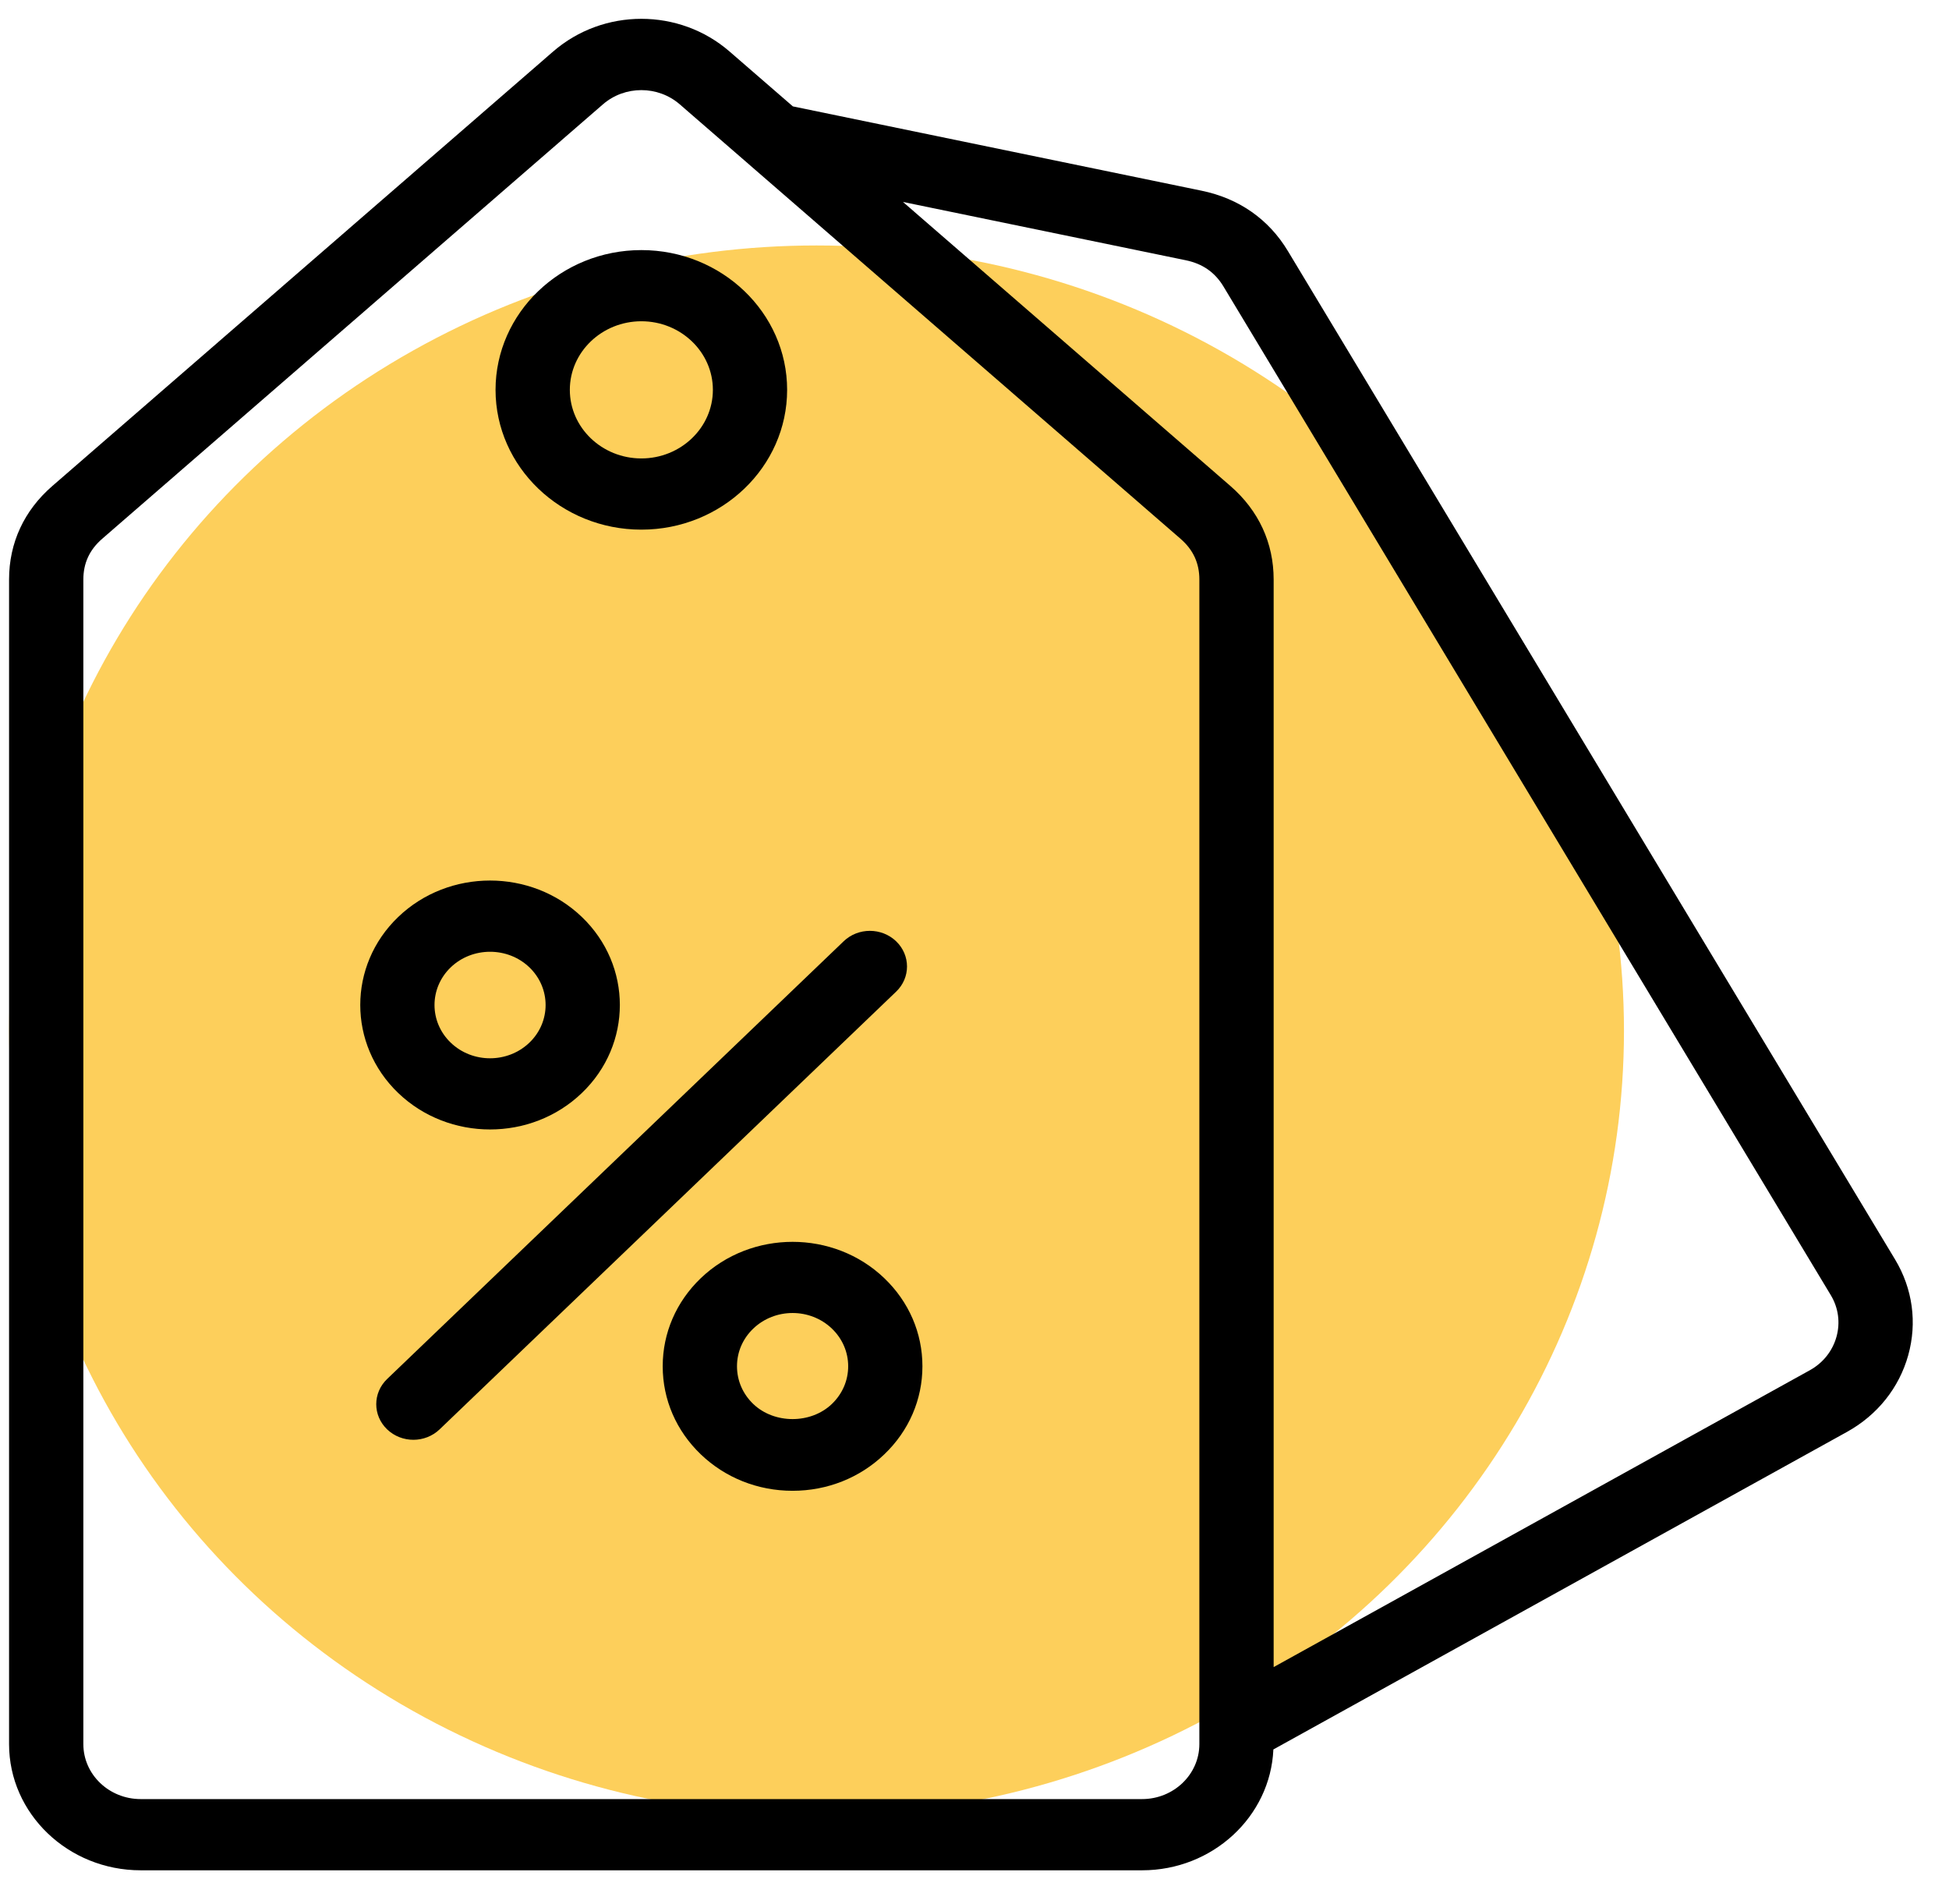
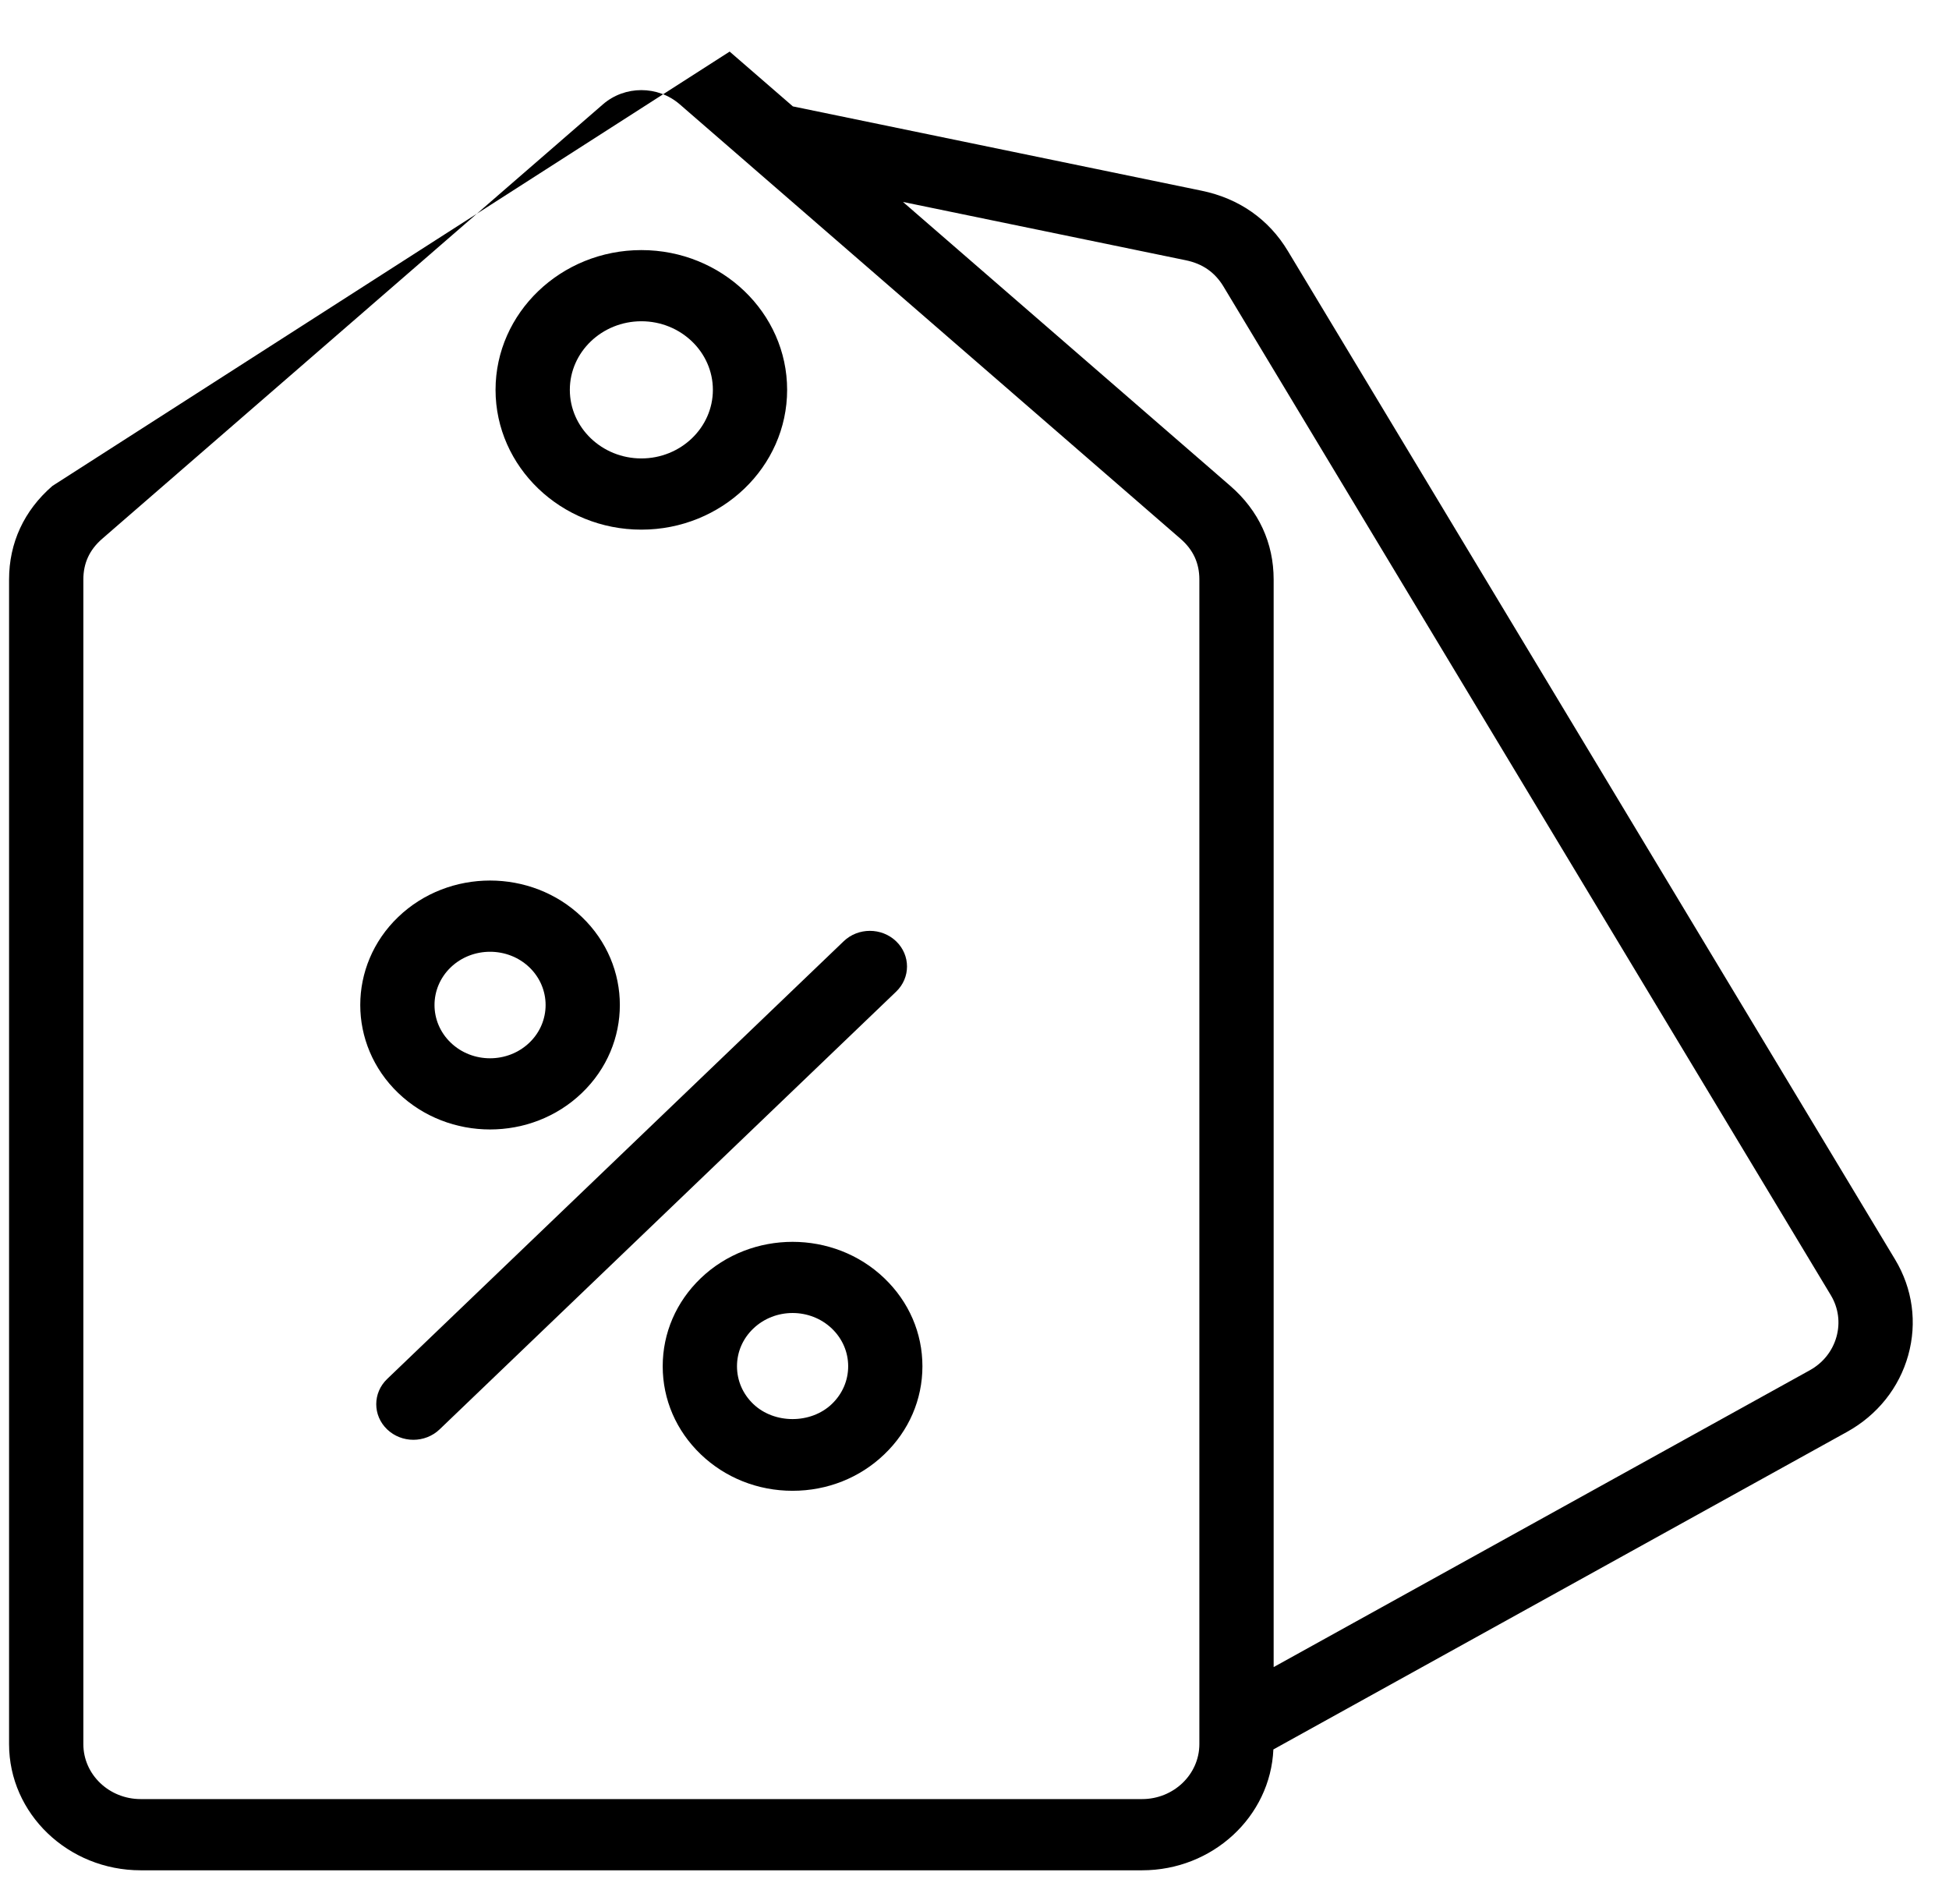
<svg xmlns="http://www.w3.org/2000/svg" width="43" height="42" viewBox="0 0 43 42" fill="none">
-   <ellipse cx="18.015" cy="22.739" rx="17.814" ry="17.324" fill="#FDCF5B" />
-   <path d="M14.15 11.684C15.923 11.684 17.366 10.3 17.366 8.6C17.366 6.9 15.923 5.517 14.15 5.517C12.377 5.517 10.934 6.9 10.933 8.6C10.934 10.3 12.377 11.684 14.15 11.684ZM14.15 7.087C15.02 7.087 15.728 7.766 15.728 8.6C15.728 9.434 15.02 10.113 14.15 10.113C13.28 10.113 12.572 9.434 12.572 8.6C12.572 7.766 13.28 7.088 14.15 7.087ZM41.811 27.785L28.413 5.536C27.992 4.836 27.333 4.376 26.51 4.207L17.493 2.347L16.098 1.138C14.988 0.174 13.313 0.174 12.202 1.138L1.156 10.72C0.531 11.262 0.2 11.976 0.2 12.784V38.476C0.2 40.01 1.503 41.259 3.104 41.259H25.197C26.756 41.259 28.029 40.073 28.094 38.593L40.749 31.588C41.419 31.217 41.899 30.617 42.1 29.898C42.301 29.178 42.198 28.428 41.811 27.785ZM25.197 39.688H3.104C2.406 39.688 1.839 39.145 1.839 38.476V12.784C1.839 12.422 1.975 12.128 2.255 11.885L13.302 2.302C13.544 2.092 13.847 1.988 14.15 1.988C14.454 1.988 14.757 2.093 14.999 2.303L26.045 11.885C26.325 12.128 26.461 12.422 26.461 12.784V38.475C26.461 39.144 25.894 39.688 25.197 39.688ZM40.517 29.491C40.429 29.805 40.221 30.066 39.929 30.228L28.1 36.776V12.785C28.1 11.977 27.77 11.263 27.145 10.72L19.922 4.455L26.165 5.742C26.534 5.819 26.805 6.008 26.994 6.322L40.392 28.571C40.56 28.85 40.605 29.177 40.517 29.491ZM19.771 21.876L9.699 31.532C9.539 31.685 9.329 31.762 9.12 31.762C8.911 31.762 8.701 31.685 8.541 31.532C8.221 31.225 8.221 30.728 8.541 30.421L18.613 20.765C18.932 20.458 19.451 20.458 19.771 20.765C20.091 21.072 20.091 21.57 19.771 21.876ZM15.46 28.198C14.919 28.717 14.621 29.406 14.621 30.14C14.621 30.874 14.919 31.563 15.46 32.082C16.001 32.601 16.721 32.887 17.486 32.887C18.252 32.887 18.971 32.601 19.511 32.082C20.053 31.564 20.351 30.874 20.351 30.14C20.351 29.406 20.053 28.717 19.511 28.198C18.396 27.128 16.578 27.127 15.46 28.198ZM18.353 30.972C17.89 31.416 17.082 31.416 16.619 30.972C16.387 30.75 16.26 30.455 16.26 30.14C16.26 29.826 16.387 29.531 16.619 29.309C16.858 29.08 17.172 28.965 17.486 28.965C17.801 28.965 18.115 29.08 18.354 29.309C18.585 29.531 18.713 29.826 18.713 30.14C18.713 30.454 18.585 30.75 18.353 30.972ZM10.812 24.916C11.546 24.916 12.279 24.648 12.837 24.112C13.955 23.042 13.955 21.299 12.837 20.228C11.721 19.157 9.903 19.157 8.786 20.228C7.669 21.299 7.669 23.041 8.786 24.112C9.345 24.648 10.078 24.916 10.812 24.916ZM9.945 21.339C10.184 21.11 10.498 20.996 10.812 20.996C11.126 20.996 11.44 21.11 11.679 21.339C12.157 21.798 12.157 22.544 11.679 23.002C11.201 23.46 10.423 23.461 9.945 23.002C9.467 22.544 9.467 21.798 9.945 21.339Z" fill="black" />
+   <path d="M14.15 11.684C15.923 11.684 17.366 10.3 17.366 8.6C17.366 6.9 15.923 5.517 14.15 5.517C12.377 5.517 10.934 6.9 10.933 8.6C10.934 10.3 12.377 11.684 14.15 11.684ZM14.15 7.087C15.02 7.087 15.728 7.766 15.728 8.6C15.728 9.434 15.02 10.113 14.15 10.113C13.28 10.113 12.572 9.434 12.572 8.6C12.572 7.766 13.28 7.088 14.15 7.087ZM41.811 27.785L28.413 5.536C27.992 4.836 27.333 4.376 26.51 4.207L17.493 2.347L16.098 1.138L1.156 10.72C0.531 11.262 0.2 11.976 0.2 12.784V38.476C0.2 40.01 1.503 41.259 3.104 41.259H25.197C26.756 41.259 28.029 40.073 28.094 38.593L40.749 31.588C41.419 31.217 41.899 30.617 42.1 29.898C42.301 29.178 42.198 28.428 41.811 27.785ZM25.197 39.688H3.104C2.406 39.688 1.839 39.145 1.839 38.476V12.784C1.839 12.422 1.975 12.128 2.255 11.885L13.302 2.302C13.544 2.092 13.847 1.988 14.15 1.988C14.454 1.988 14.757 2.093 14.999 2.303L26.045 11.885C26.325 12.128 26.461 12.422 26.461 12.784V38.475C26.461 39.144 25.894 39.688 25.197 39.688ZM40.517 29.491C40.429 29.805 40.221 30.066 39.929 30.228L28.1 36.776V12.785C28.1 11.977 27.77 11.263 27.145 10.72L19.922 4.455L26.165 5.742C26.534 5.819 26.805 6.008 26.994 6.322L40.392 28.571C40.56 28.85 40.605 29.177 40.517 29.491ZM19.771 21.876L9.699 31.532C9.539 31.685 9.329 31.762 9.12 31.762C8.911 31.762 8.701 31.685 8.541 31.532C8.221 31.225 8.221 30.728 8.541 30.421L18.613 20.765C18.932 20.458 19.451 20.458 19.771 20.765C20.091 21.072 20.091 21.57 19.771 21.876ZM15.46 28.198C14.919 28.717 14.621 29.406 14.621 30.14C14.621 30.874 14.919 31.563 15.46 32.082C16.001 32.601 16.721 32.887 17.486 32.887C18.252 32.887 18.971 32.601 19.511 32.082C20.053 31.564 20.351 30.874 20.351 30.14C20.351 29.406 20.053 28.717 19.511 28.198C18.396 27.128 16.578 27.127 15.46 28.198ZM18.353 30.972C17.89 31.416 17.082 31.416 16.619 30.972C16.387 30.75 16.26 30.455 16.26 30.14C16.26 29.826 16.387 29.531 16.619 29.309C16.858 29.08 17.172 28.965 17.486 28.965C17.801 28.965 18.115 29.08 18.354 29.309C18.585 29.531 18.713 29.826 18.713 30.14C18.713 30.454 18.585 30.75 18.353 30.972ZM10.812 24.916C11.546 24.916 12.279 24.648 12.837 24.112C13.955 23.042 13.955 21.299 12.837 20.228C11.721 19.157 9.903 19.157 8.786 20.228C7.669 21.299 7.669 23.041 8.786 24.112C9.345 24.648 10.078 24.916 10.812 24.916ZM9.945 21.339C10.184 21.11 10.498 20.996 10.812 20.996C11.126 20.996 11.44 21.11 11.679 21.339C12.157 21.798 12.157 22.544 11.679 23.002C11.201 23.46 10.423 23.461 9.945 23.002C9.467 22.544 9.467 21.798 9.945 21.339Z" fill="black" />
</svg>